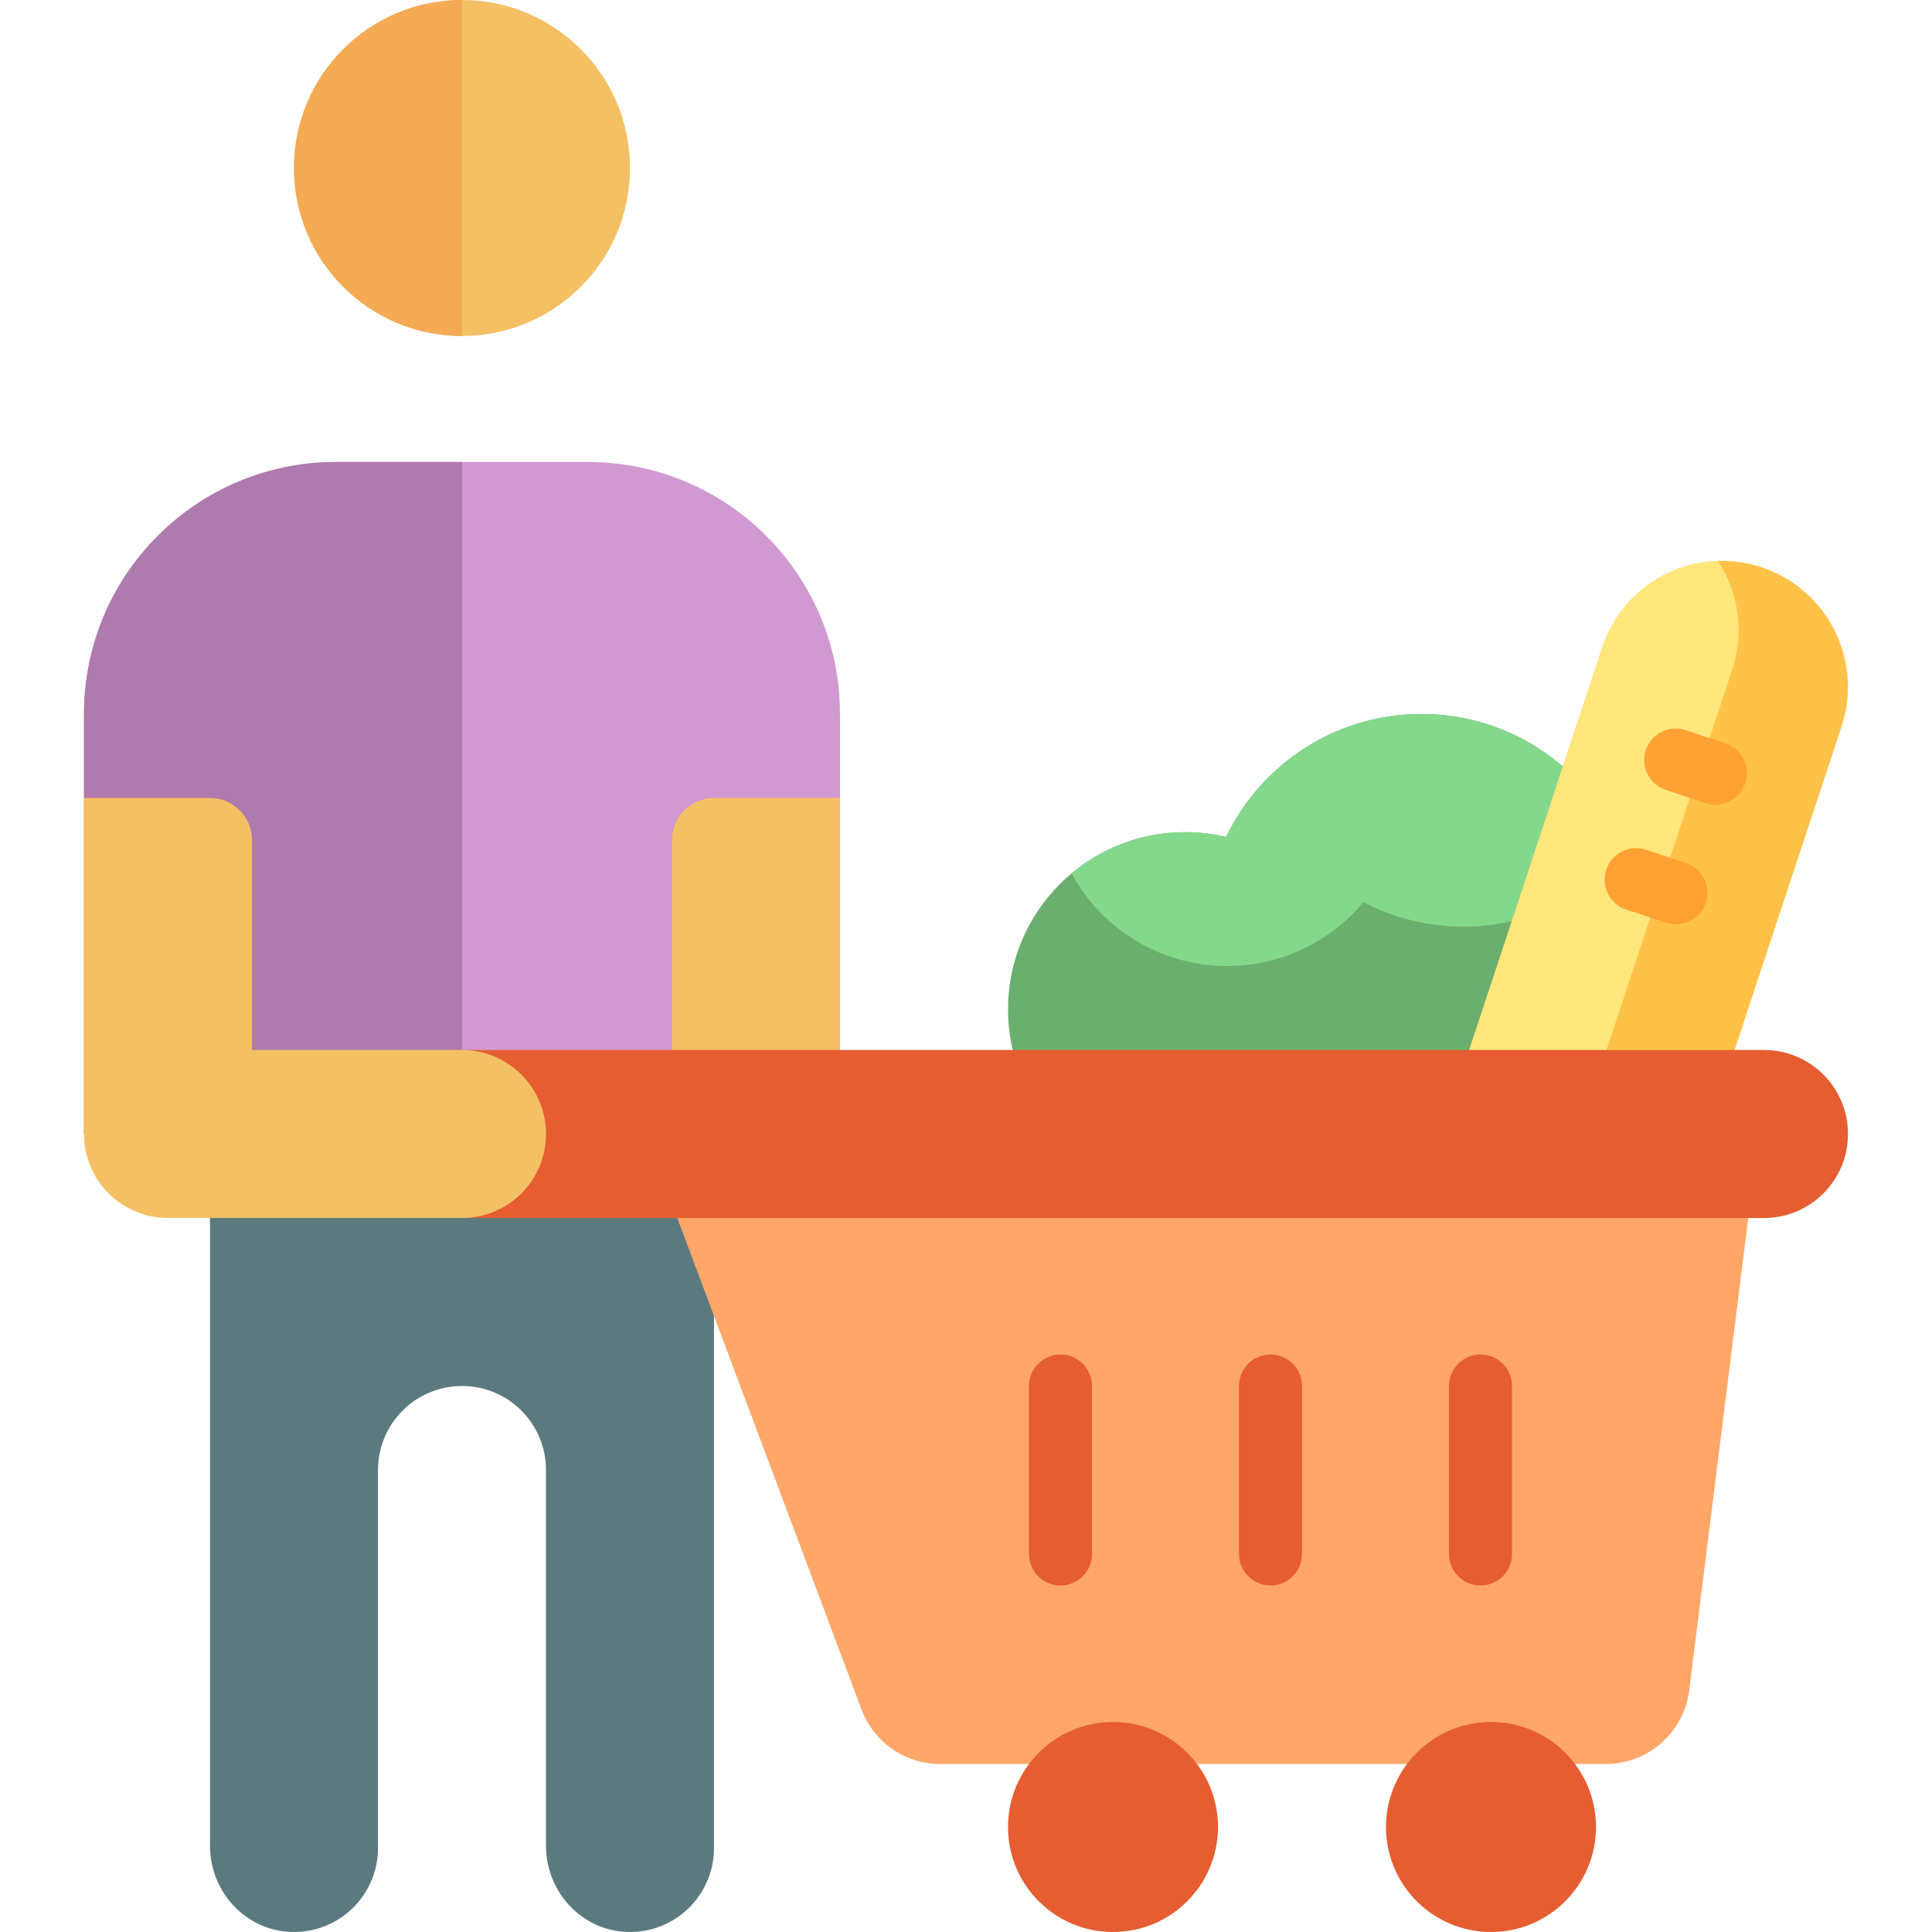
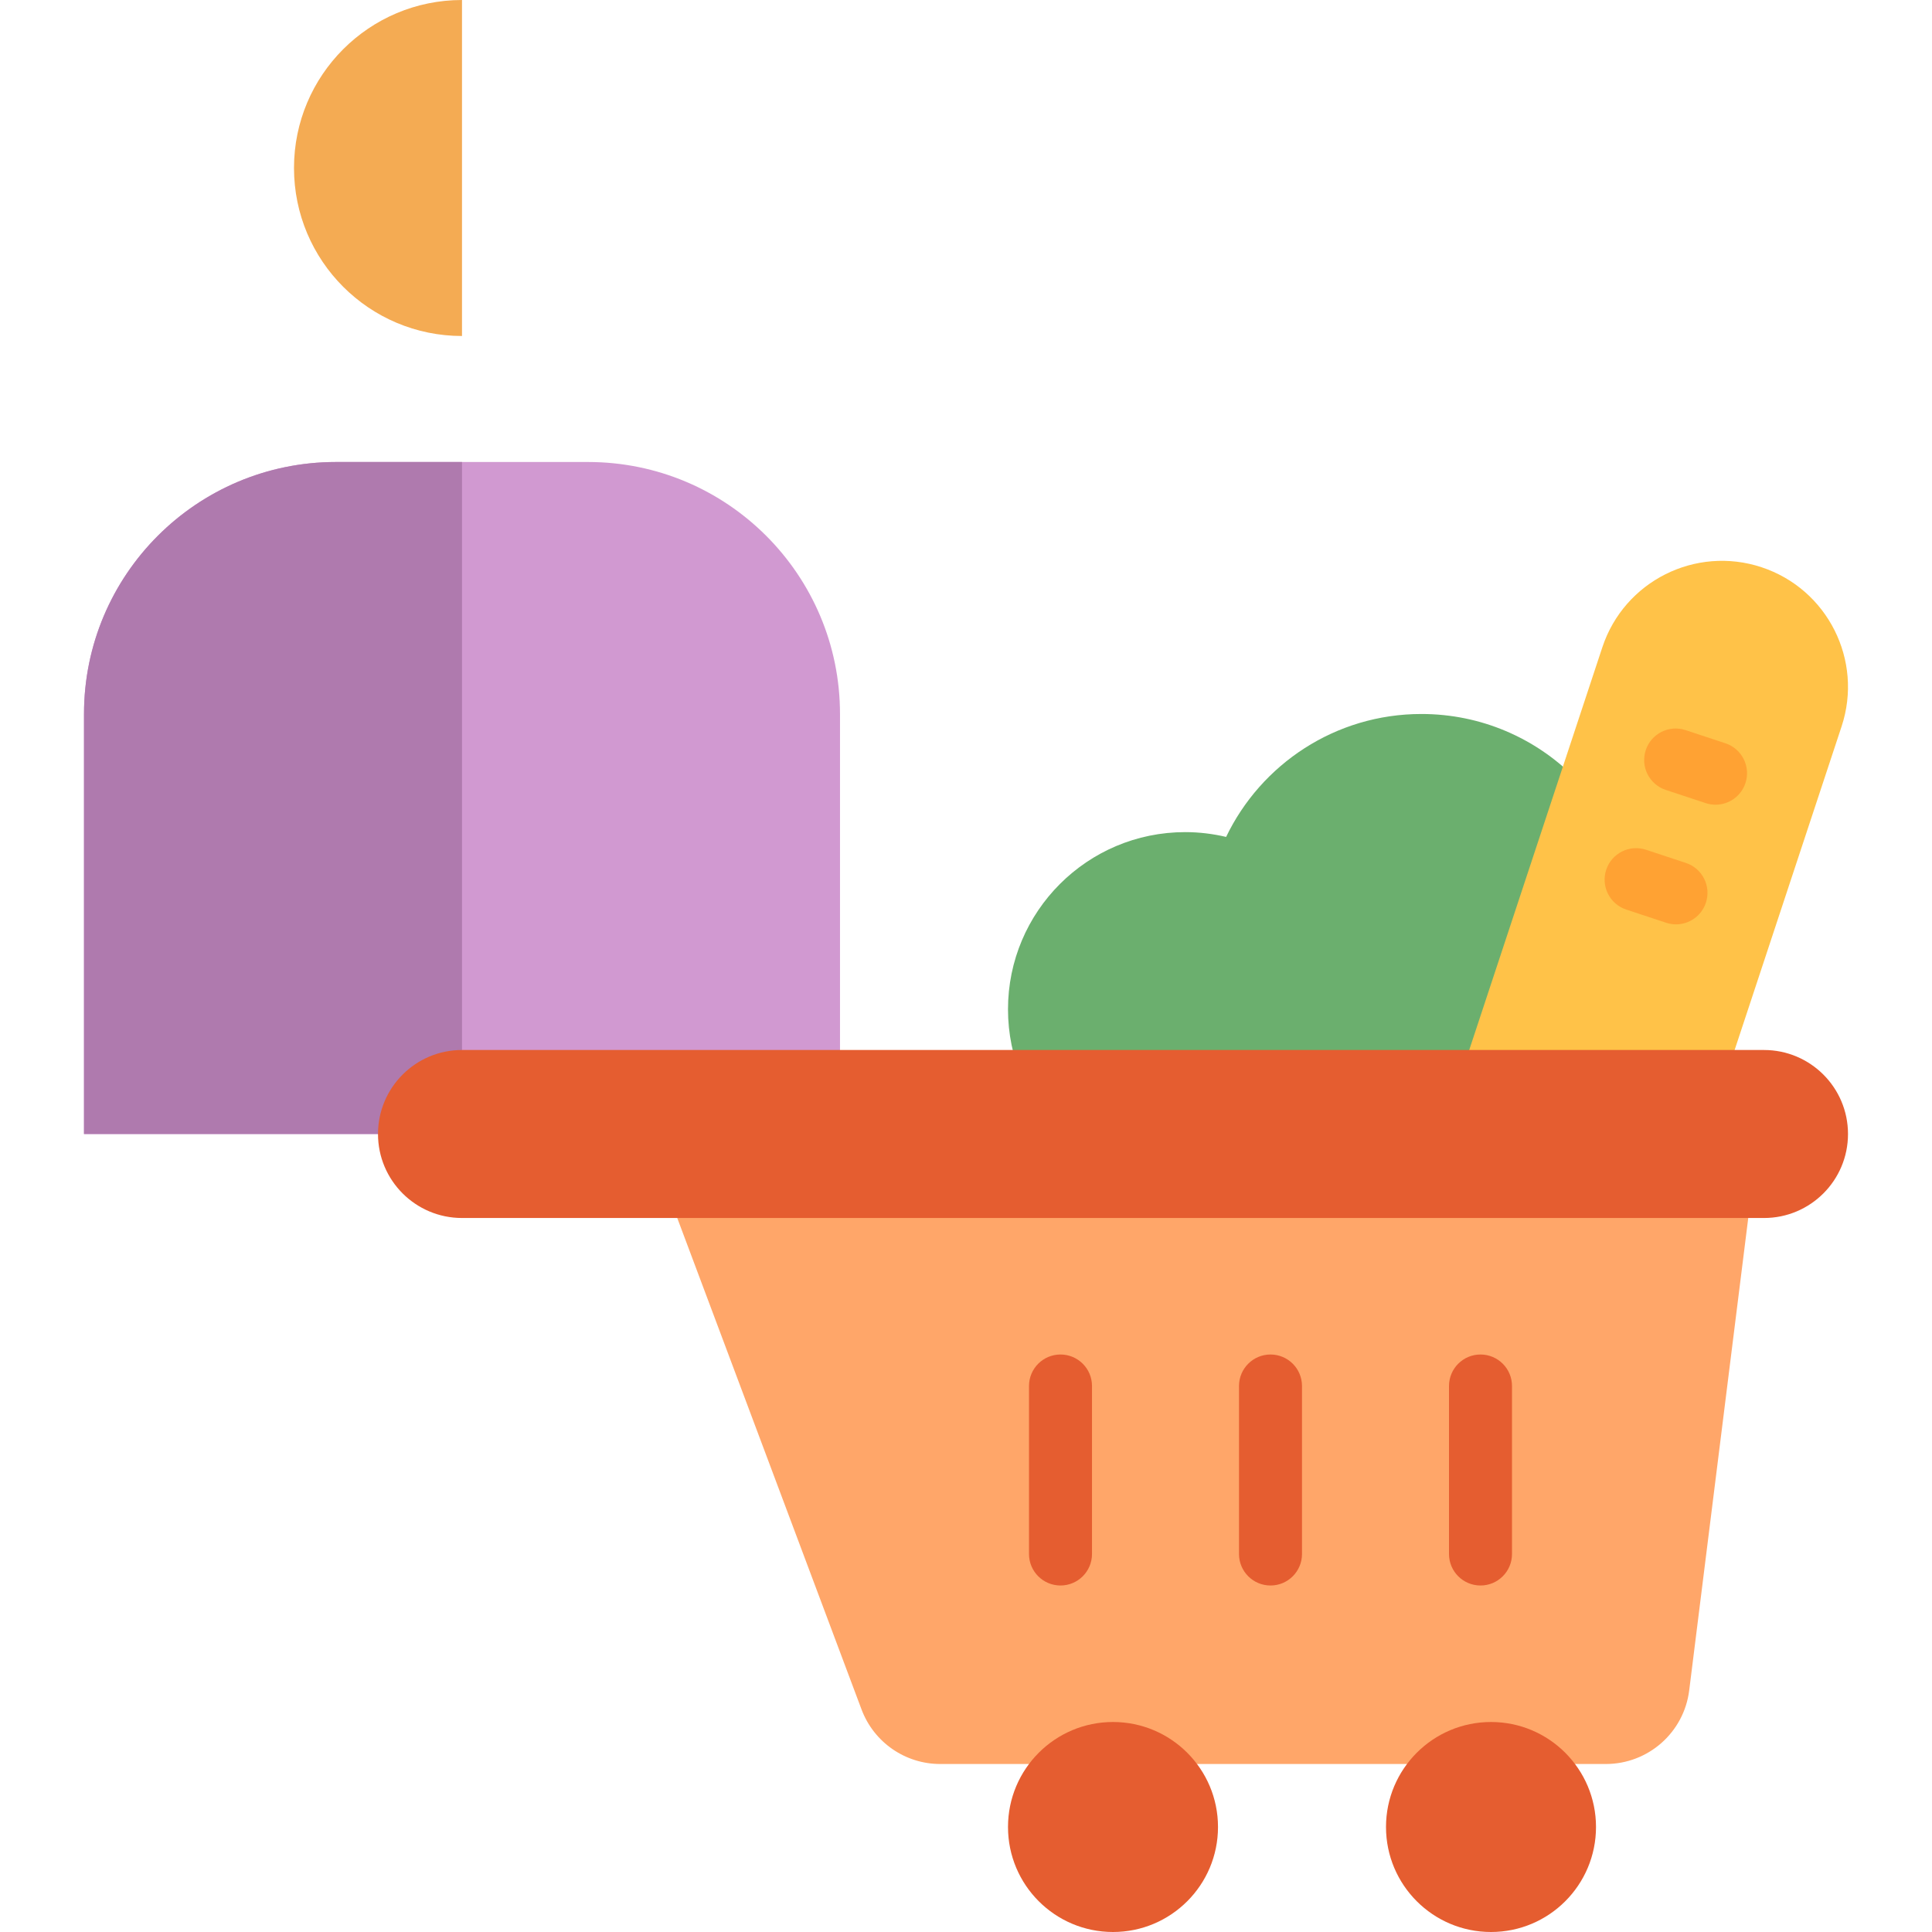
<svg xmlns="http://www.w3.org/2000/svg" version="1.1" id="Layer_1" x="0px" y="0px" viewBox="0 0 512 512" style="enable-background:new 0 0 512 512;" xml:space="preserve">
-   <path style="fill:#5B7A7F;" d="M189.217,300.522v66.783v122.435c0,12.564-10.408,22.697-23.072,22.246  c-12.063-0.429-21.449-10.71-21.449-22.78v-99.641c0-12.295-9.966-22.261-22.261-22.261l0,0c-12.295,0-22.261,9.966-22.261,22.261  v100.174c0,12.564-10.408,22.697-23.072,22.246c-12.063-0.429-21.449-10.71-21.449-22.78V367.304v-66.783H189.217z" />
  <path style="fill:#D199D1;" d="M222.609,189.217v111.304H22.261V189.217c0-36.883,29.9-66.783,66.783-66.783h66.783  C192.709,122.435,222.609,152.334,222.609,189.217z" />
-   <path style="fill:#AF7AAE;" d="M122.435,300.522H22.261V189.217c0-36.883,29.9-66.783,66.783-66.783h33.391V300.522z" />
-   <path style="fill:#F4C064;" d="M166.957,44.522c0,24.588-19.933,44.522-44.522,44.522S77.913,69.11,77.913,44.522  S97.847,0,122.435,0S166.957,19.933,166.957,44.522z M189.217,211.478c-6.147,0-11.13,4.983-11.13,11.13v66.783  c0,12.295,9.966,22.261,22.261,22.261c12.295,0,22.261-9.966,22.261-22.261v-77.913H189.217z" />
+   <path style="fill:#AF7AAE;" d="M122.435,300.522H22.261V189.217c0-36.883,29.9-66.783,66.783-66.783h33.391V300.522" />
  <path style="fill:#F4AB53;" d="M122.435,0v89.043c-24.588,0-44.522-19.933-44.522-44.522S97.847,0,122.435,0z" />
  <path style="fill:#6BAF6E;" d="M434.087,246.609c0,31.696-25.695,57.392-57.392,57.392c-9.568,0-18.58-2.354-26.512-6.495  c-8.614,10.344-21.584,16.929-36.097,16.929c-25.934,0-46.957-21.023-46.957-46.957c0-25.934,21.023-46.957,46.957-46.957  c3.735,0,7.363,0.45,10.847,1.273c9.255-19.272,28.955-32.578,51.763-32.578C408.392,189.217,434.087,214.912,434.087,246.609z" />
-   <path style="fill:#84D88B;" d="M387.827,245.565c-9.568,0-18.58-2.354-26.512-6.495C352.701,249.414,339.731,256,325.218,256  c-17.81,0-33.303-9.916-41.263-24.528c8.155-6.832,18.661-10.95,30.132-10.95c3.735,0,7.363,0.45,10.847,1.273  c9.254-19.272,28.954-32.578,51.762-32.578c24.644,0,45.654,15.536,53.786,37.345C419.976,238.228,404.759,245.565,387.827,245.565z  " />
  <path style="fill:#FFC248;" d="M375.726,319.495l48.909-147.951c5.788-17.509,24.675-27.011,42.184-21.224l0,0  c17.509,5.788,27.011,24.675,21.224,42.184l-48.909,147.951c-5.788,17.509-24.675,27.011-42.184,21.224l0,0  C379.439,355.891,369.937,337.005,375.726,319.495z" />
-   <path style="fill:#FFE77C;" d="M379.524,348.299c-5.394-8.225-7.126-18.74-3.799-28.804l48.909-147.951  c4.519-13.672,17.024-22.46,30.624-22.902c5.393,8.225,7.126,18.74,3.799,28.804l-48.909,147.951  C405.629,339.069,393.124,347.858,379.524,348.299z" />
  <path style="fill:#FFA233;" d="M452.082,239.231c-1.16,3.507-4.422,5.73-7.925,5.73c-0.868,0-1.751-0.137-2.621-0.424l-10.568-3.494  c-4.378-1.447-6.753-6.168-5.306-10.546c1.447-4.378,6.167-6.753,10.546-5.306l10.568,3.494  C451.152,230.132,453.527,234.853,452.082,239.231z M457.256,196.981l-10.568-3.494c-4.381-1.447-9.099,0.928-10.546,5.306  s0.928,9.099,5.306,10.546l10.568,3.494c0.87,0.287,1.753,0.424,2.621,0.424c3.503,0,6.765-2.223,7.925-5.73  C464.009,203.15,461.634,198.428,457.256,196.981z" />
  <path style="fill:#FFA669;" d="M228.322,453.033l-61.365-163.642h300.522l-19.823,158.588  c-1.392,11.139-10.862,19.499-22.089,19.499h-176.4C239.886,467.478,231.581,461.723,228.322,453.033z" />
  <g>
    <path style="fill:#E55D30;" d="M422.957,484.174c0,15.368-12.458,27.826-27.826,27.826s-27.826-12.458-27.826-27.826   s12.458-27.826,27.826-27.826S422.957,468.806,422.957,484.174z M294.957,456.348c-15.368,0-27.826,12.458-27.826,27.826   S279.589,512,294.957,512s27.826-12.458,27.826-27.826S310.324,456.348,294.957,456.348z M467.478,278.261H122.435   c-12.295,0-22.261,9.966-22.261,22.261l0,0c0,12.295,9.966,22.261,22.261,22.261h345.043c12.295,0,22.261-9.966,22.261-22.261l0,0   C489.739,288.227,479.773,278.261,467.478,278.261z" />
    <path style="fill:#E55D30;" d="M289.391,367.304v44.522c0,4.61-3.738,8.348-8.348,8.348c-4.61,0-8.348-3.738-8.348-8.348v-44.522   c0-4.61,3.738-8.348,8.348-8.348C285.654,358.957,289.391,362.694,289.391,367.304z M336.696,358.957   c-4.61,0-8.348,3.738-8.348,8.348v44.522c0,4.61,3.738,8.348,8.348,8.348s8.348-3.738,8.348-8.348v-44.522   C345.043,362.694,341.306,358.957,336.696,358.957z M392.348,358.957c-4.61,0-8.348,3.738-8.348,8.348v44.522   c0,4.61,3.738,8.348,8.348,8.348s8.348-3.738,8.348-8.348v-44.522C400.696,362.694,396.958,358.957,392.348,358.957z" />
  </g>
-   <path style="fill:#F4C064;" d="M144.696,300.522L144.696,300.522c0,12.295-9.966,22.261-22.261,22.261H44.522  c-12.295,0-22.261-9.966-22.261-22.261v-89.043h33.391c6.147,0,11.13,4.983,11.13,11.13v55.652h55.652  C134.729,278.261,144.696,288.227,144.696,300.522z" />
  <g>
</g>
  <g>
</g>
  <g>
</g>
  <g>
</g>
  <g>
</g>
  <g>
</g>
  <g>
</g>
  <g>
</g>
  <g>
</g>
  <g>
</g>
  <g>
</g>
  <g>
</g>
  <g>
</g>
  <g>
</g>
  <g>
</g>
</svg>